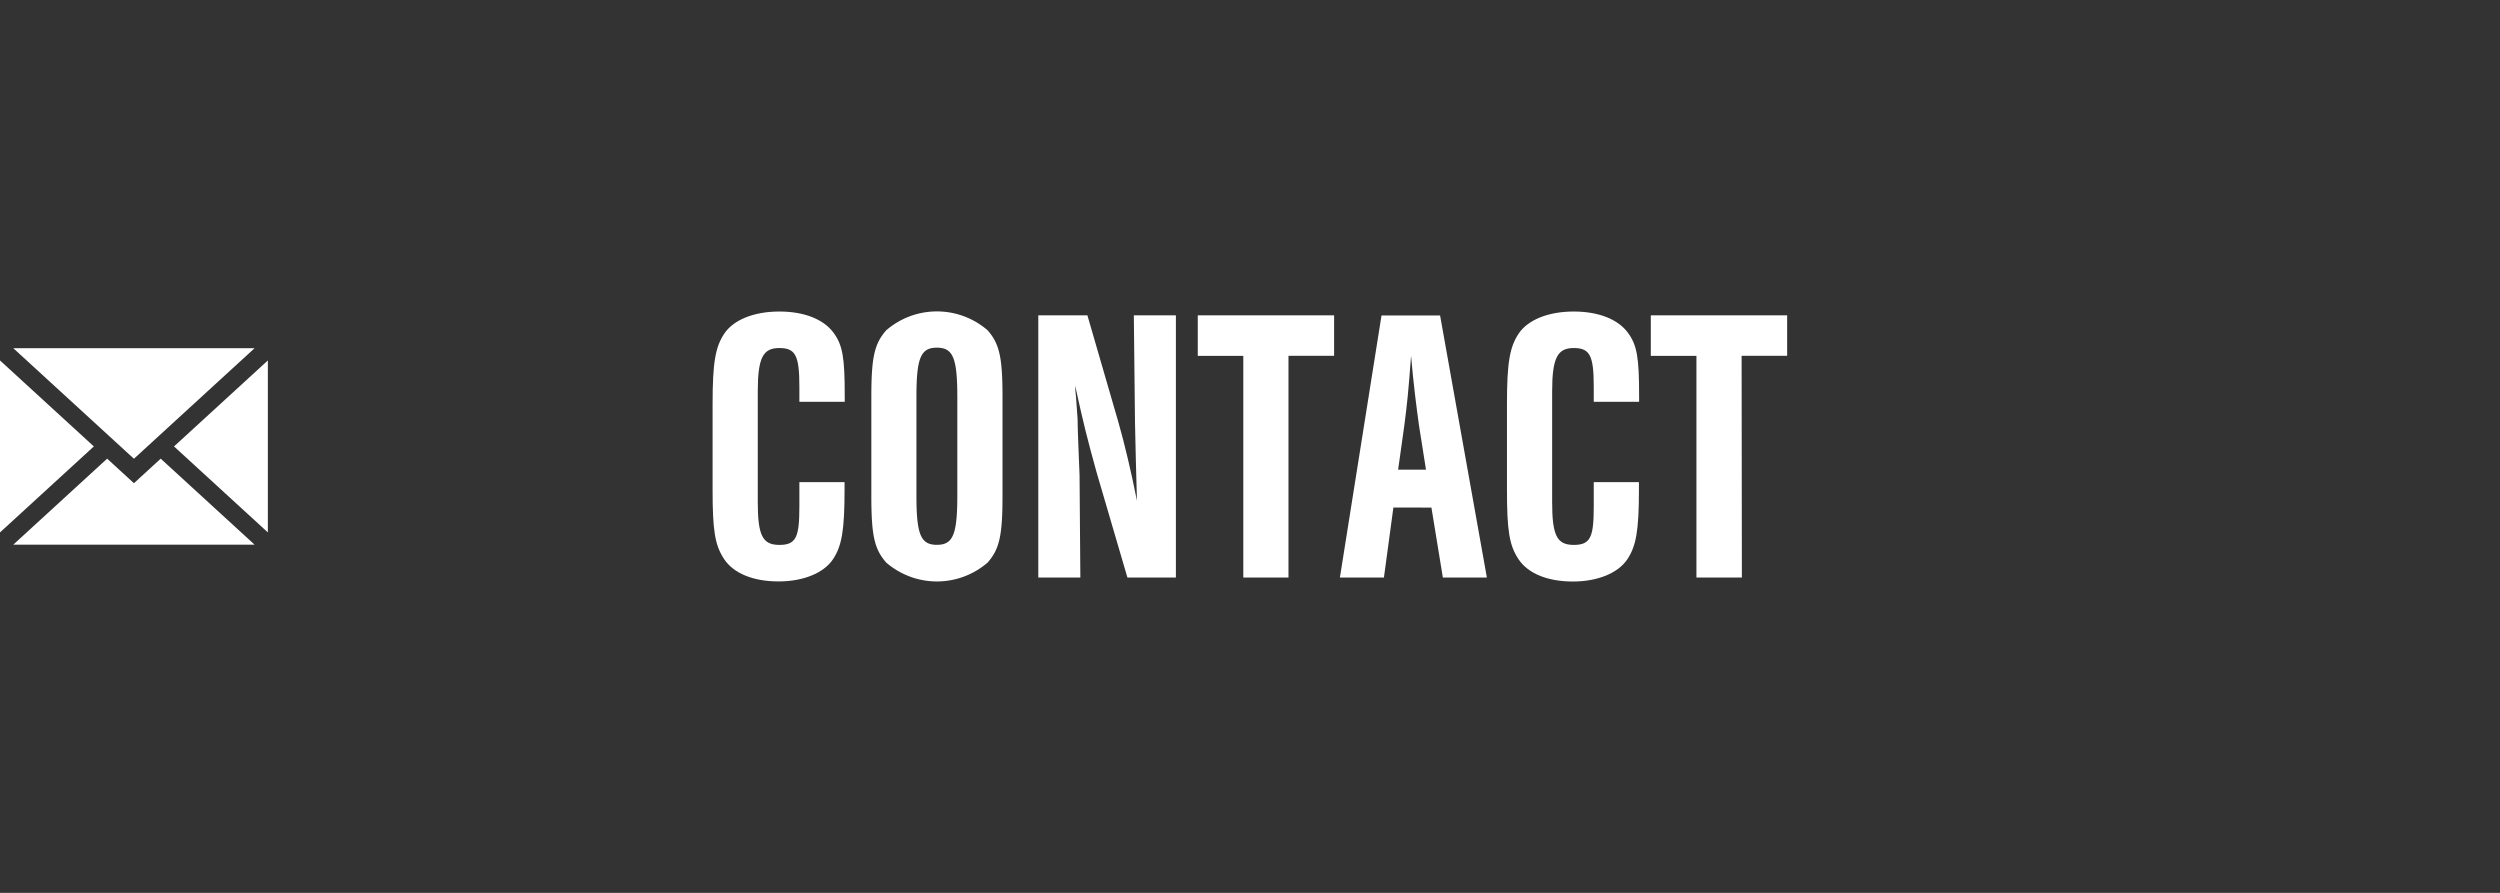
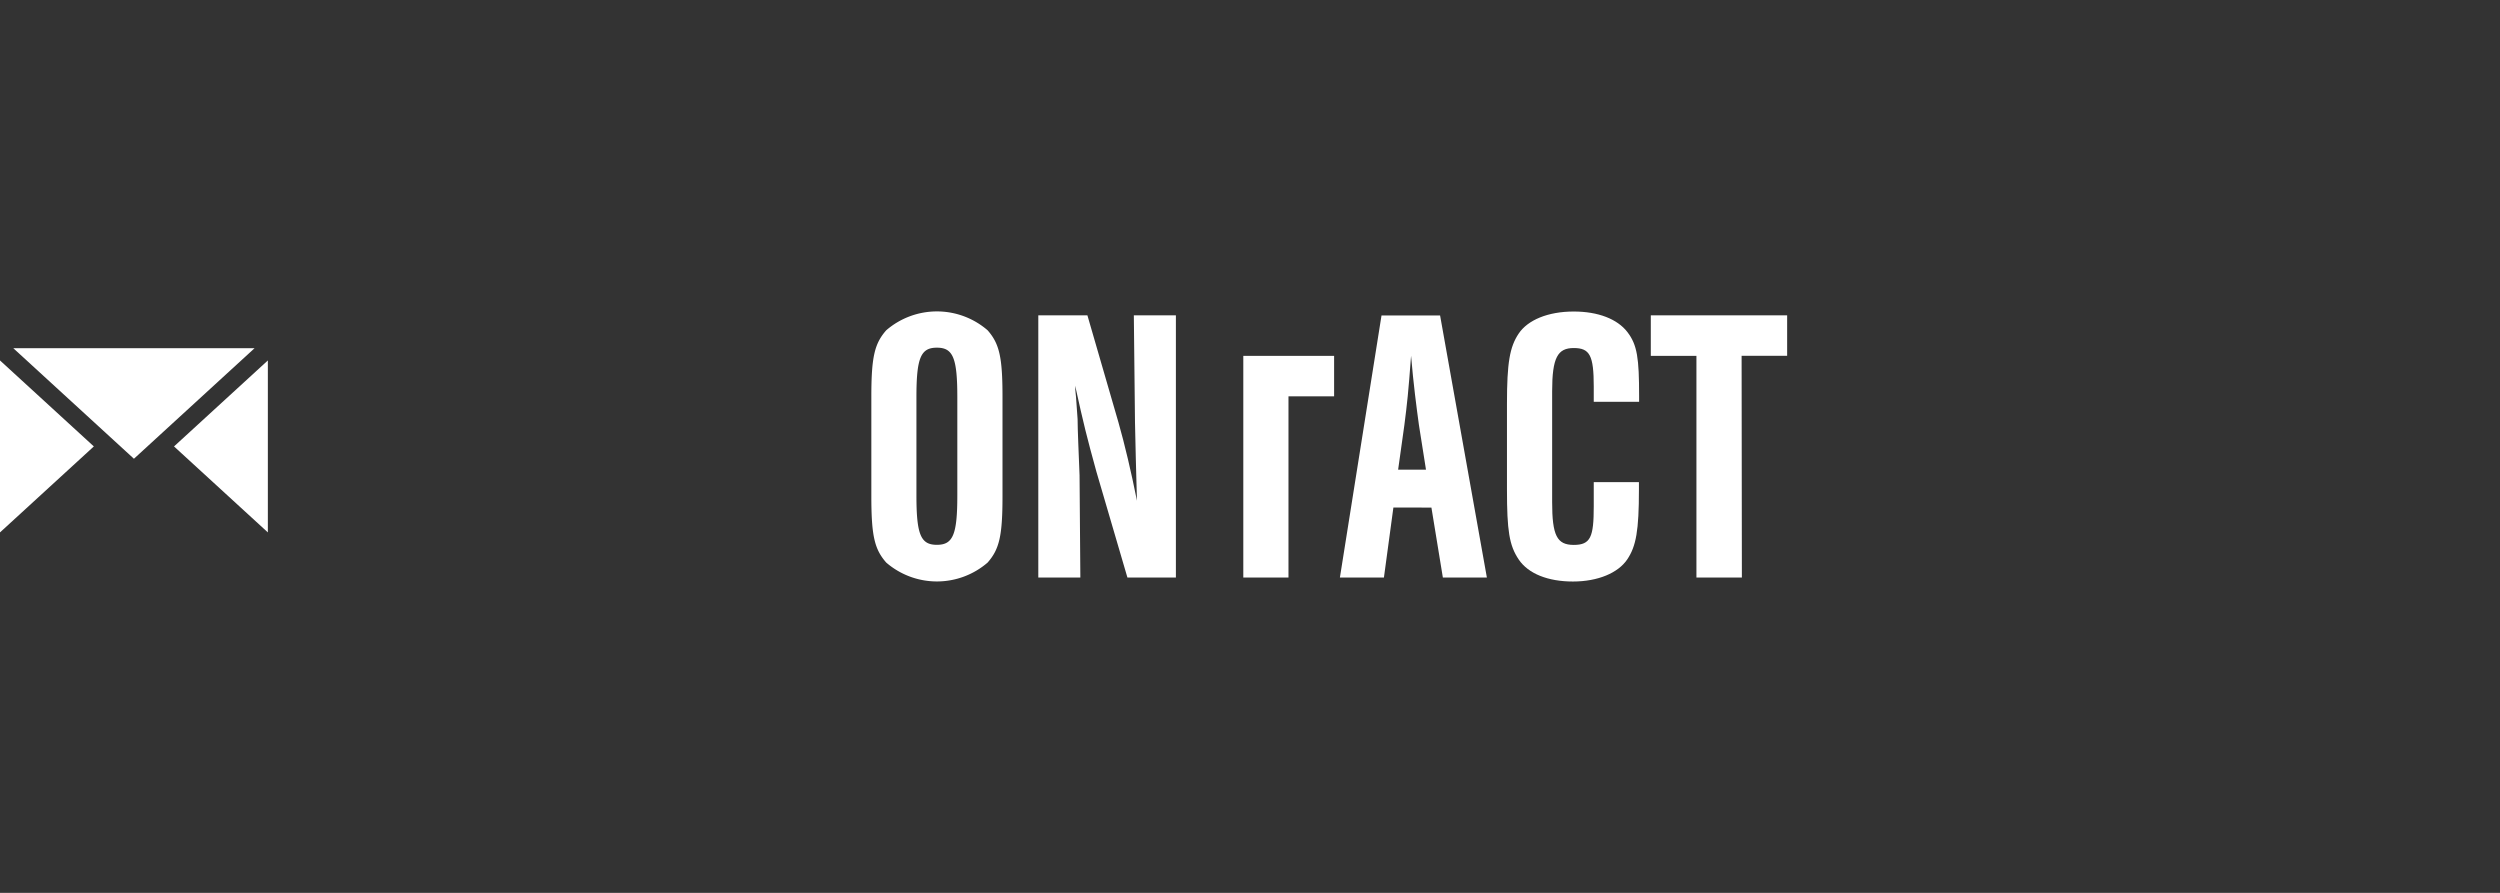
<svg xmlns="http://www.w3.org/2000/svg" viewBox="0 0 280 100">
  <rect x="0" y="0" width="280" height="100" fill="#333333" stroke="none" />
  <defs>
    <style>.a{fill:none;}.b{fill:#fff;}</style>
  </defs>
  <title>ico-contact_ov</title>
-   <rect class="a" width="280" height="100" />
  <polygon class="b" points="30 59.63 30 40.37 19.49 50 30 59.63" />
  <polygon class="b" points="0 40.37 0 59.63 10.51 50 0 40.37" />
  <polygon class="b" points="15 51.38 28.51 39 1.49 39 15 51.38" />
-   <polygon class="b" points="15 54.12 12 51.37 1.49 61 28.51 61 18 51.37 15 54.12" />
-   <path class="b" d="M89.53,45V43.29c0-3.48-.44-4.31-2.24-4.31S84.87,40,84.87,43.82V56.23c0,3.74.53,4.8,2.42,4.8s2.24-.88,2.24-4.31V54h5.06v.84c0,4.58-.31,6.34-1.32,7.83S90,65.12,87.2,65.12s-5-.88-6.07-2.46-1.32-3.26-1.32-7.83V45.23c0-4.62.31-6.38,1.32-7.88s3.26-2.46,6.16-2.46c2.73,0,4.88.84,6,2.29s1.32,2.95,1.32,7.17V45Z" />
  <path class="b" d="M112.28,55.57c0,4.45-.35,5.94-1.67,7.44a8.68,8.68,0,0,1-11.35,0c-1.32-1.5-1.67-3-1.67-7.44V44.43c0-4.44.35-5.94,1.67-7.44a8.68,8.68,0,0,1,11.35,0c1.32,1.5,1.67,3,1.67,7.44Zm-9.64-.09c0,4.4.48,5.54,2.29,5.54s2.29-1.14,2.29-5.54v-11c0-4.4-.48-5.54-2.29-5.54s-2.29,1.14-2.29,5.54Z" />
  <path class="b" d="M126.27,64.68,122.8,52.84c-1.1-4-1.41-5.24-2.38-9.64,0,.62.09,1.06.09,1.23l.18,2.51c0,1.14.13,3.92.22,6.29L121,64.68h-4.71V35.32h5.5l3.48,12c.7,2.46,1.41,5.46,2.07,8.76-.09-3.39-.18-6.29-.22-8.76l-.13-12h4.71V64.68Z" />
-   <path class="b" d="M144.31,64.68h-5.06V39.86h-5.1V35.32h15.27v4.53h-5.11Z" />
+   <path class="b" d="M144.31,64.68h-5.06V39.86h-5.1h15.27v4.53h-5.11Z" />
  <path class="b" d="M156.06,56.84,155,64.68h-4.93l4.66-29.35h6.56l5.24,29.35H161.6l-1.28-7.83Zm2.86-9.24c-.26-1.89-.62-4.62-.88-7.75-.31,4.18-.44,5.32-.75,7.75l-.7,5h3.12Z" />
  <path class="b" d="M178.5,45V43.29c0-3.48-.44-4.31-2.24-4.31s-2.42,1.06-2.42,4.84V56.23c0,3.74.53,4.8,2.42,4.8s2.24-.88,2.24-4.31V54h5.06v.84c0,4.58-.31,6.34-1.32,7.83s-3.26,2.46-6.07,2.46-5-.88-6.07-2.46-1.32-3.26-1.32-7.83V45.23c0-4.62.31-6.38,1.32-7.88s3.26-2.46,6.16-2.46c2.73,0,4.88.84,6,2.29s1.32,2.95,1.32,7.17V45Z" />
  <path class="b" d="M195.09,64.68H190V39.86h-5.11V35.32h15.27v4.53h-5.1Z" />
</svg>